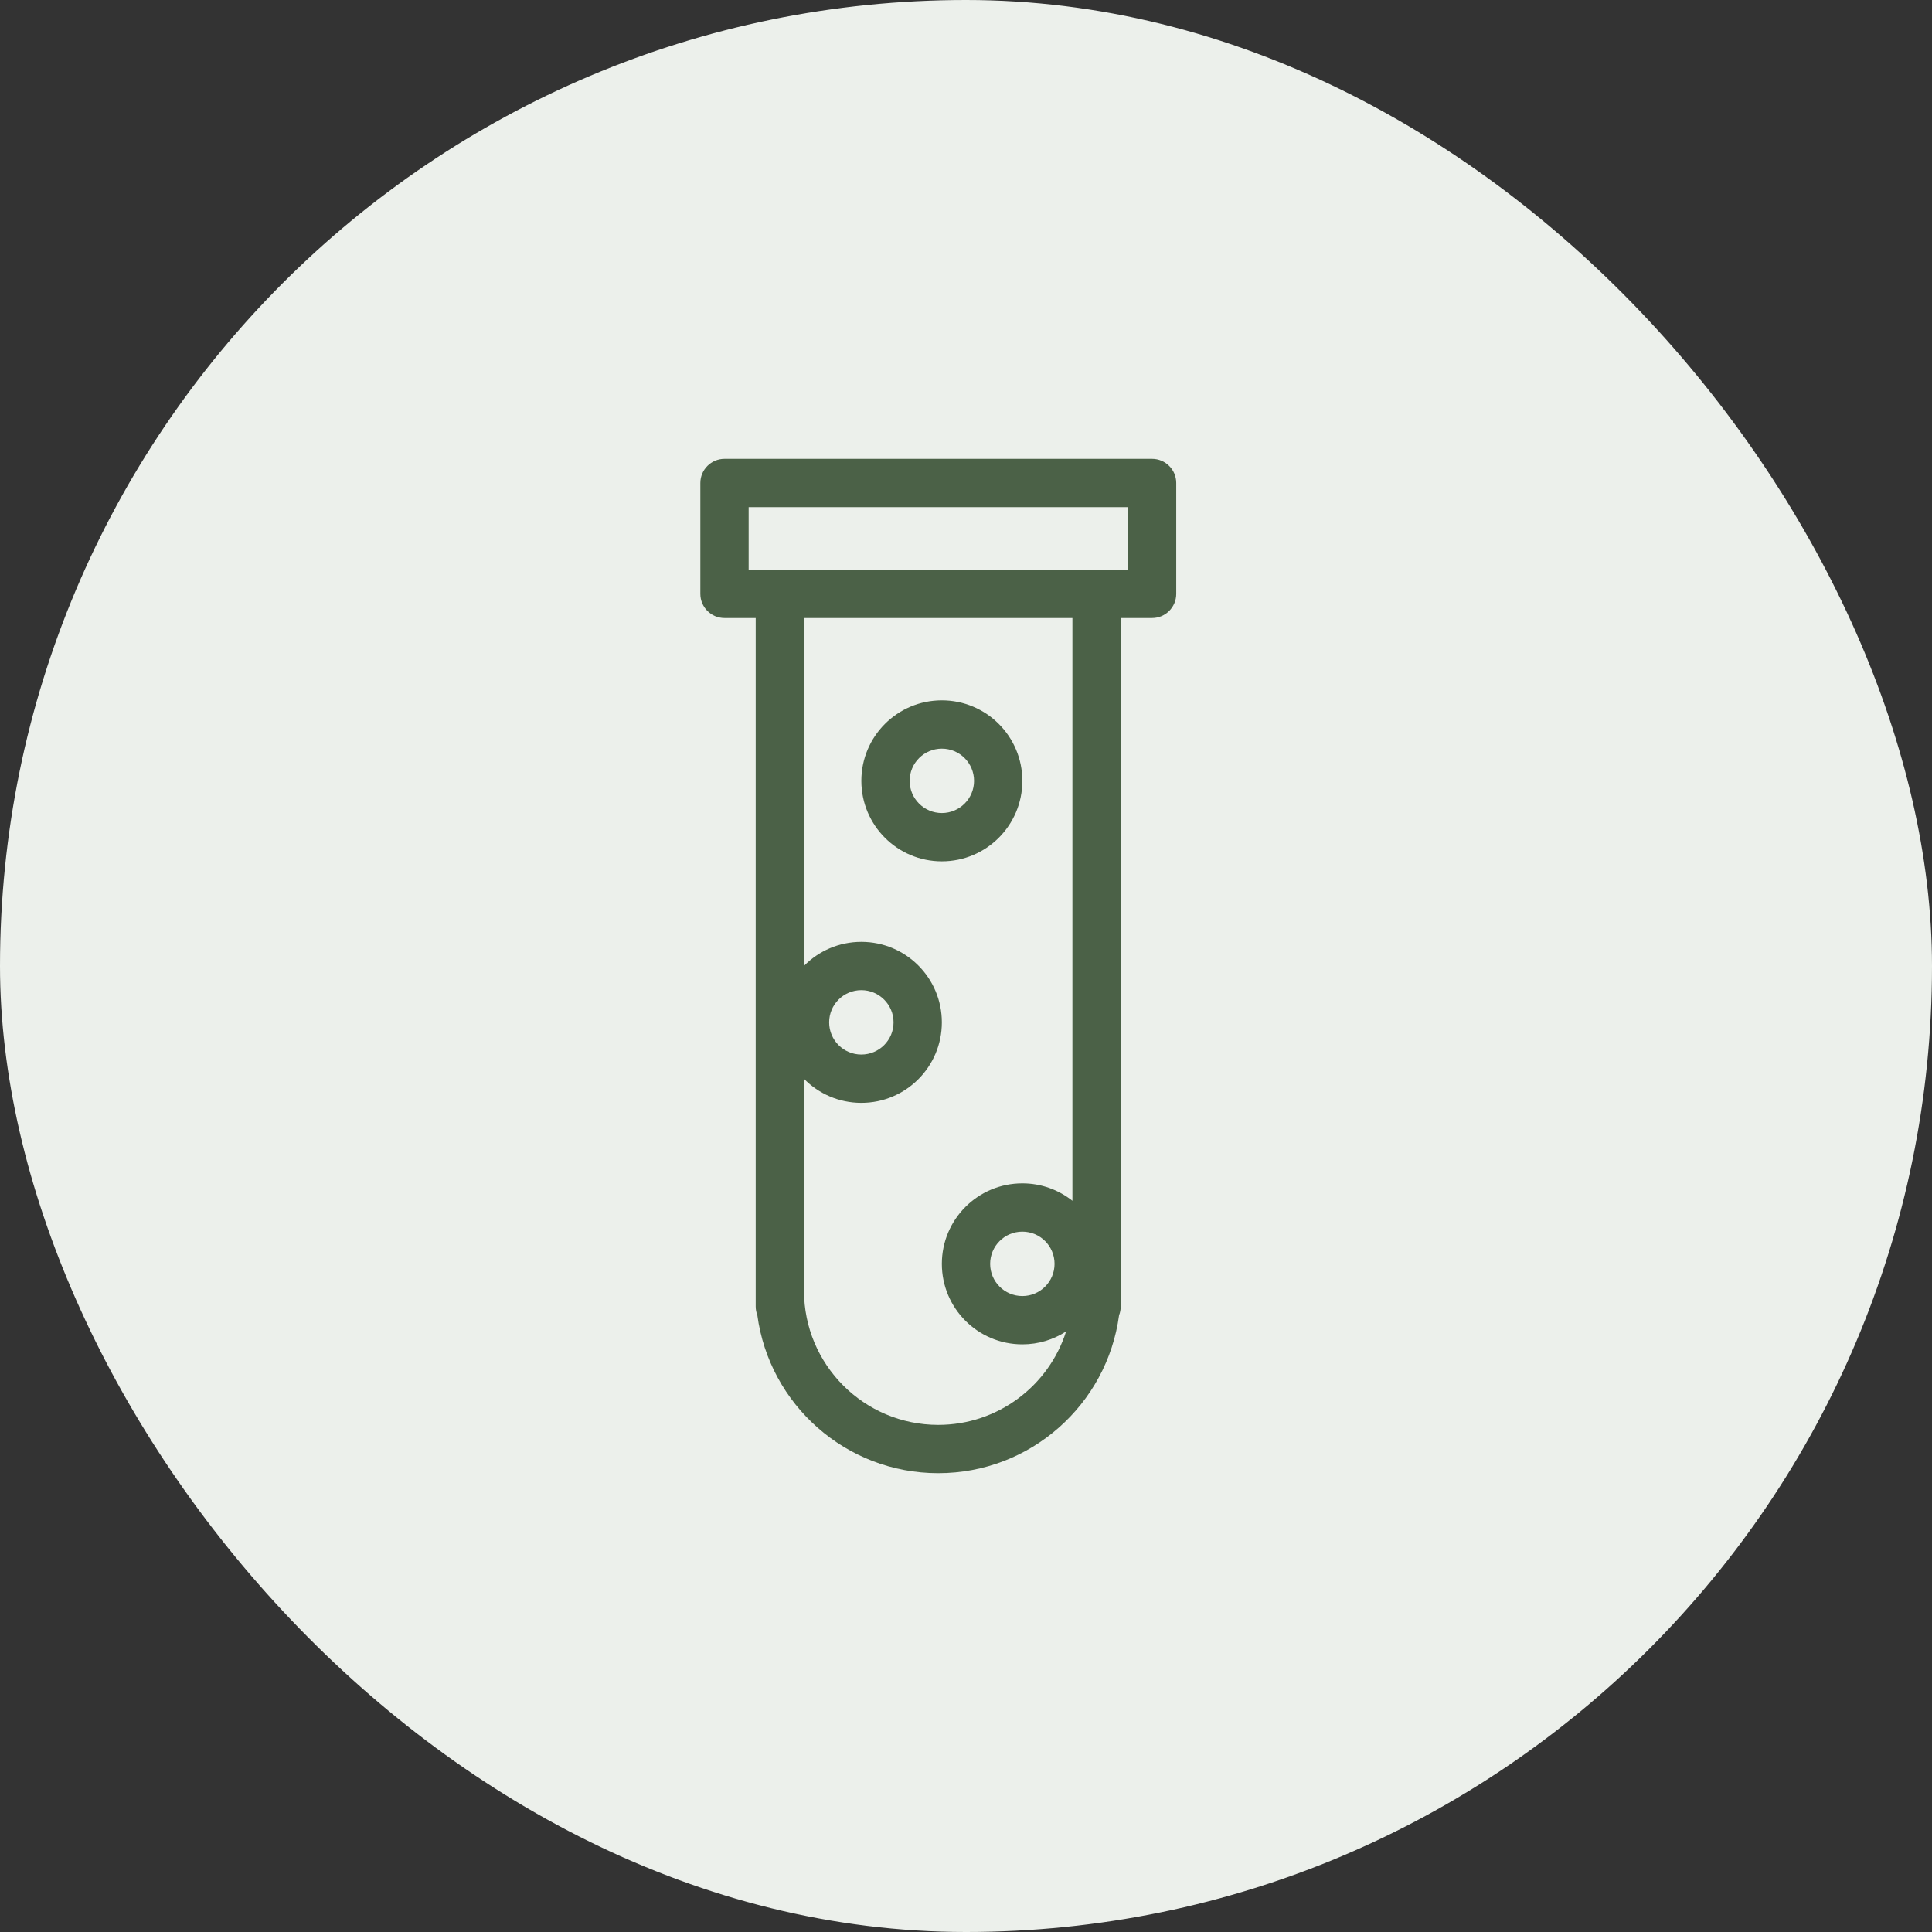
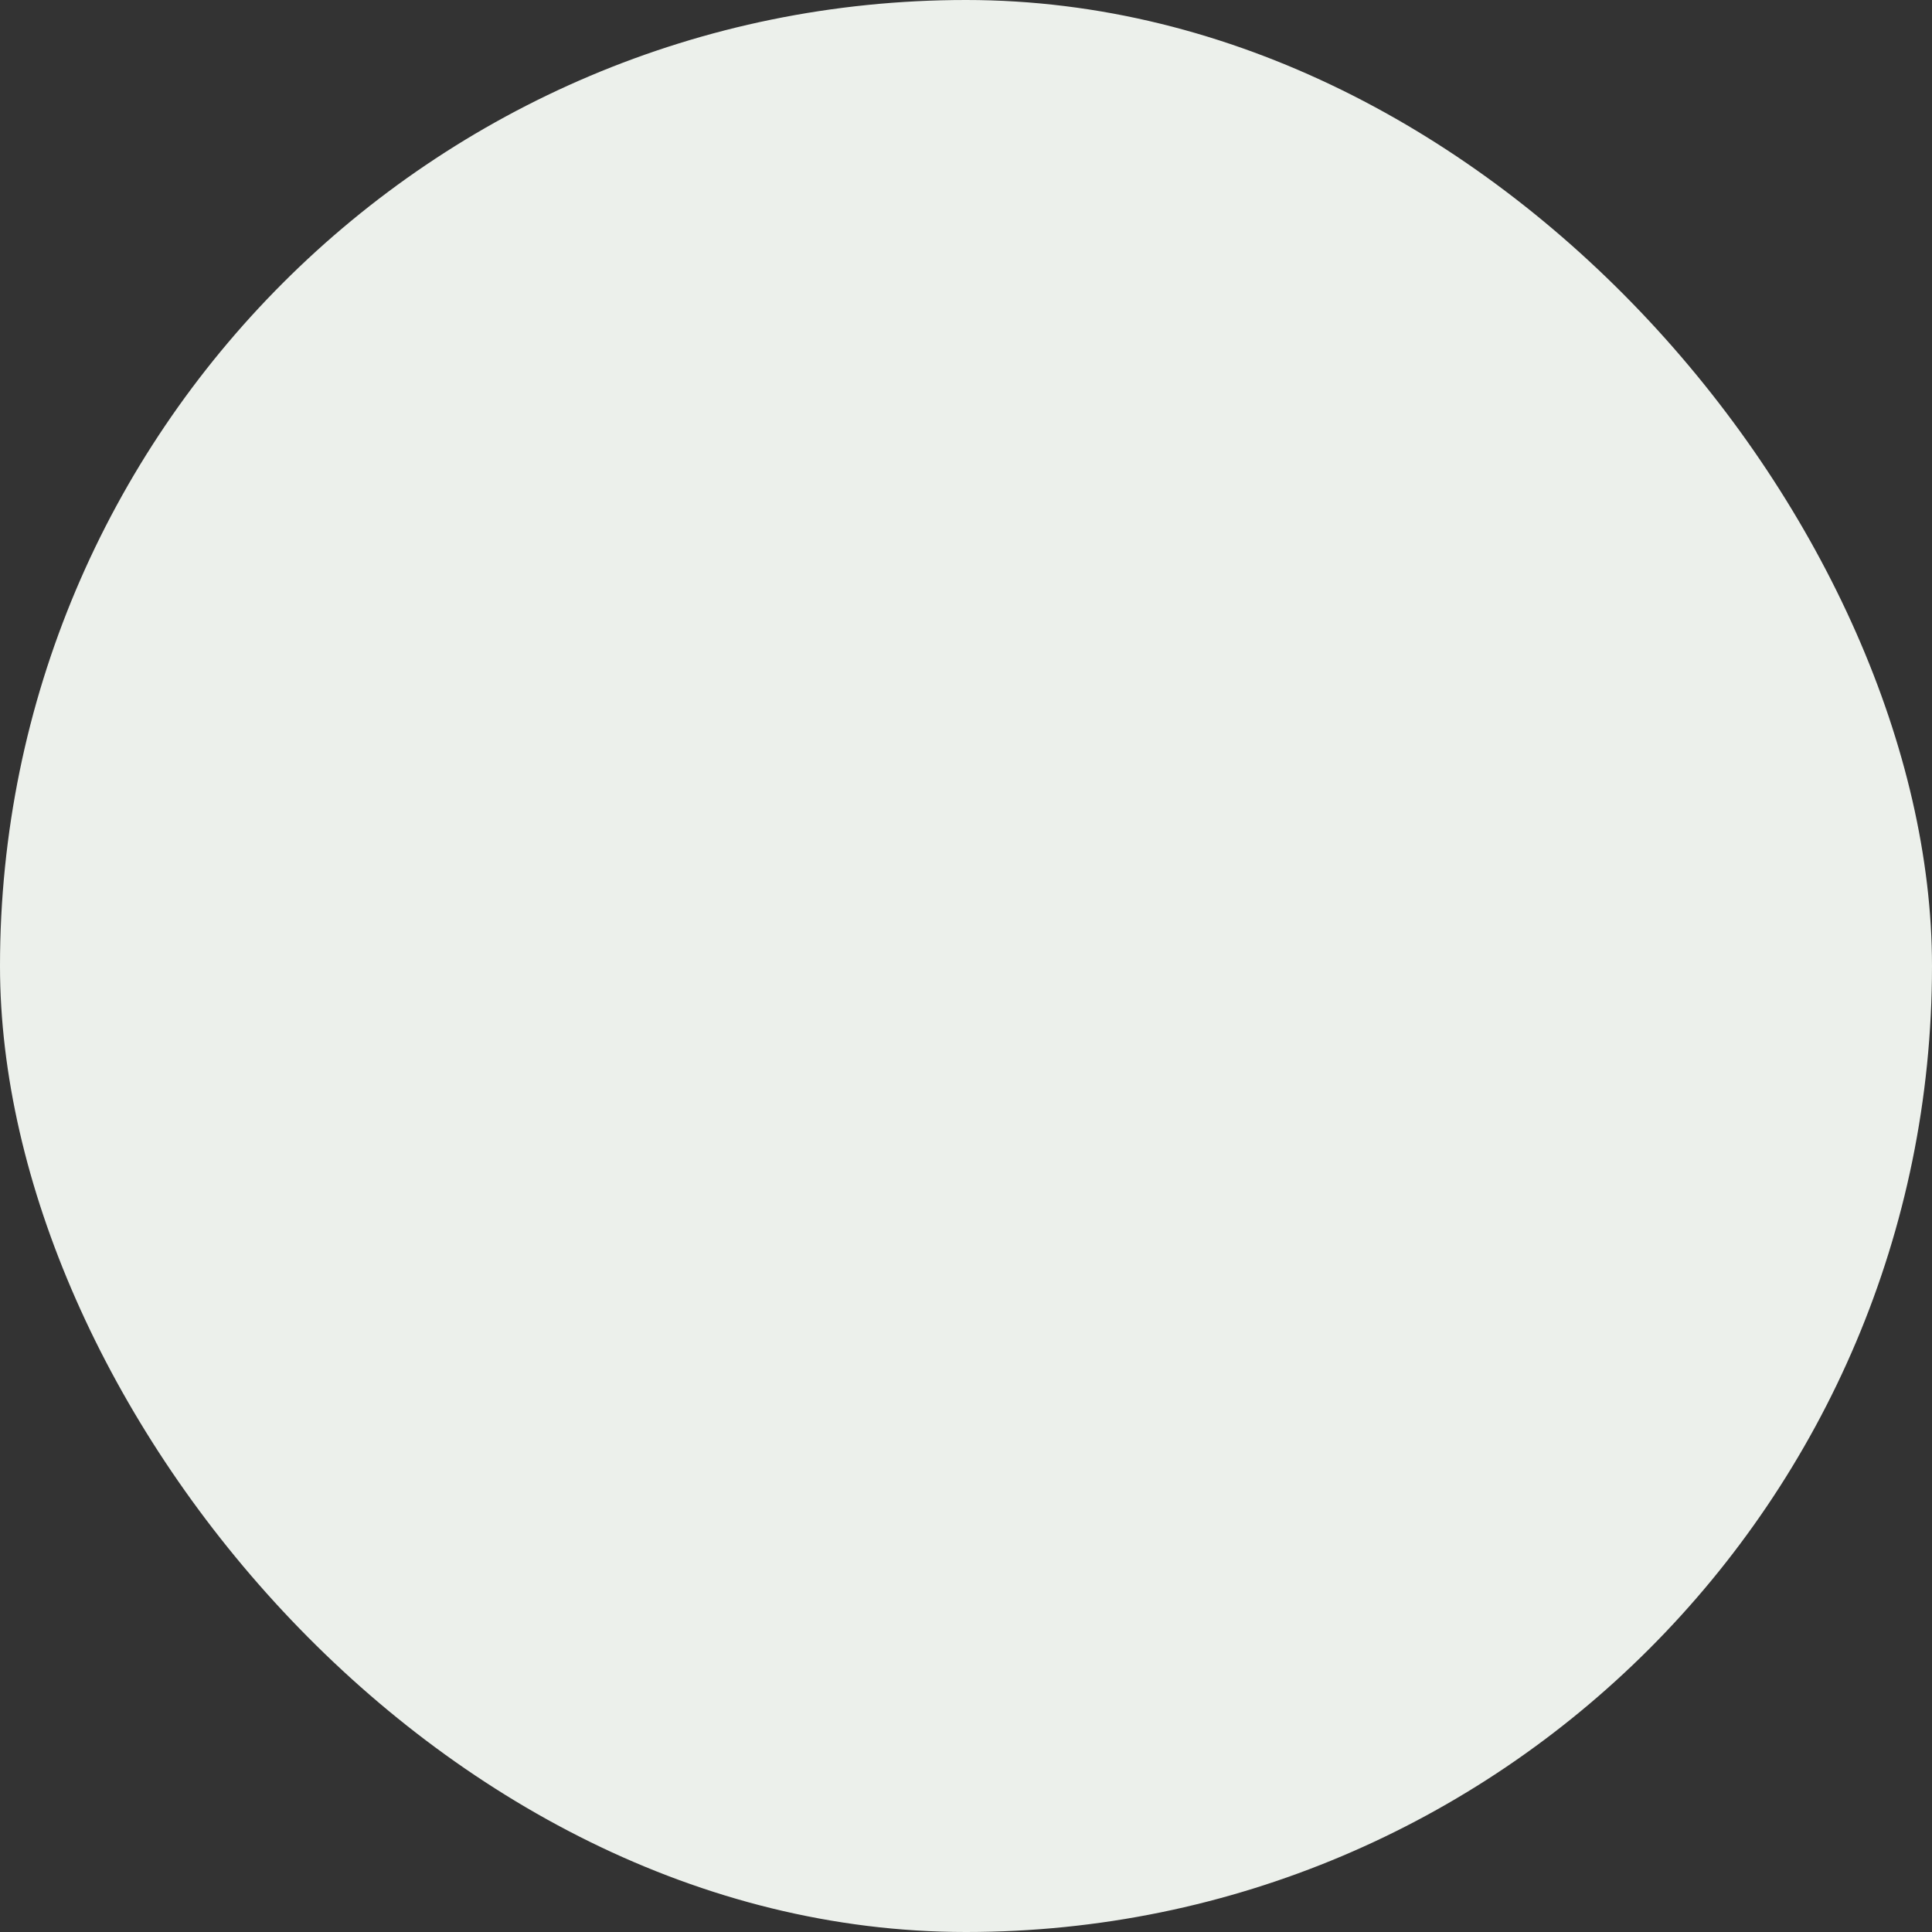
<svg xmlns="http://www.w3.org/2000/svg" width="60" height="60" viewBox="0 0 60 60" fill="none">
  <rect x="0" y="0" width="60" height="60" fill="#333333" stroke="none" />
  <rect width="60" height="60" rx="30" fill="#ECF0EB" />
-   <path fill-rule="evenodd" clip-rule="evenodd" d="M22.5 14.25C22.086 14.25 21.75 14.586 21.75 15V18.443C21.75 18.857 22.086 19.193 22.5 19.193H23.469V40.083V40.573C23.469 40.669 23.487 40.761 23.52 40.845C23.892 43.615 26.265 45.751 29.137 45.751C32.008 45.751 34.381 43.615 34.754 40.845C34.787 40.761 34.805 40.669 34.805 40.573V40.083V19.193H35.779C36.193 19.193 36.529 18.857 36.529 18.443V15C36.529 14.586 36.193 14.25 35.779 14.25H22.5ZM29.137 44.251C26.835 44.251 24.969 42.384 24.969 40.083V33.504C25.422 33.965 26.053 34.25 26.75 34.25C28.131 34.25 29.25 33.131 29.25 31.75C29.25 30.369 28.131 29.25 26.75 29.25C26.053 29.25 25.422 29.535 24.969 29.996V19.193H33.305V37.292C32.878 36.953 32.338 36.75 31.75 36.75C30.369 36.75 29.25 37.869 29.25 39.25C29.25 40.631 30.369 41.75 31.75 41.75C32.251 41.75 32.718 41.603 33.109 41.349C32.573 43.032 30.997 44.251 29.137 44.251ZM34.072 17.693H35.029V15.75H23.25V17.693H24.201L24.219 17.692H34.055L34.072 17.693ZM28.25 24.25C28.25 23.698 28.698 23.25 29.25 23.25C29.802 23.25 30.25 23.698 30.25 24.25C30.25 24.802 29.802 25.25 29.25 25.25C28.698 25.25 28.25 24.802 28.25 24.25ZM29.25 21.75C27.869 21.75 26.75 22.869 26.75 24.25C26.75 25.631 27.869 26.75 29.25 26.75C30.631 26.75 31.75 25.631 31.75 24.25C31.75 22.869 30.631 21.75 29.25 21.75ZM26.75 30.75C26.198 30.75 25.75 31.198 25.75 31.75C25.75 32.302 26.198 32.75 26.75 32.75C27.302 32.75 27.75 32.302 27.75 31.75C27.75 31.198 27.302 30.75 26.75 30.75ZM30.75 39.25C30.75 38.698 31.198 38.25 31.75 38.25C32.302 38.25 32.75 38.698 32.75 39.25C32.75 39.802 32.302 40.25 31.75 40.25C31.198 40.25 30.75 39.802 30.75 39.25Z" fill="#4B6147" />
</svg>